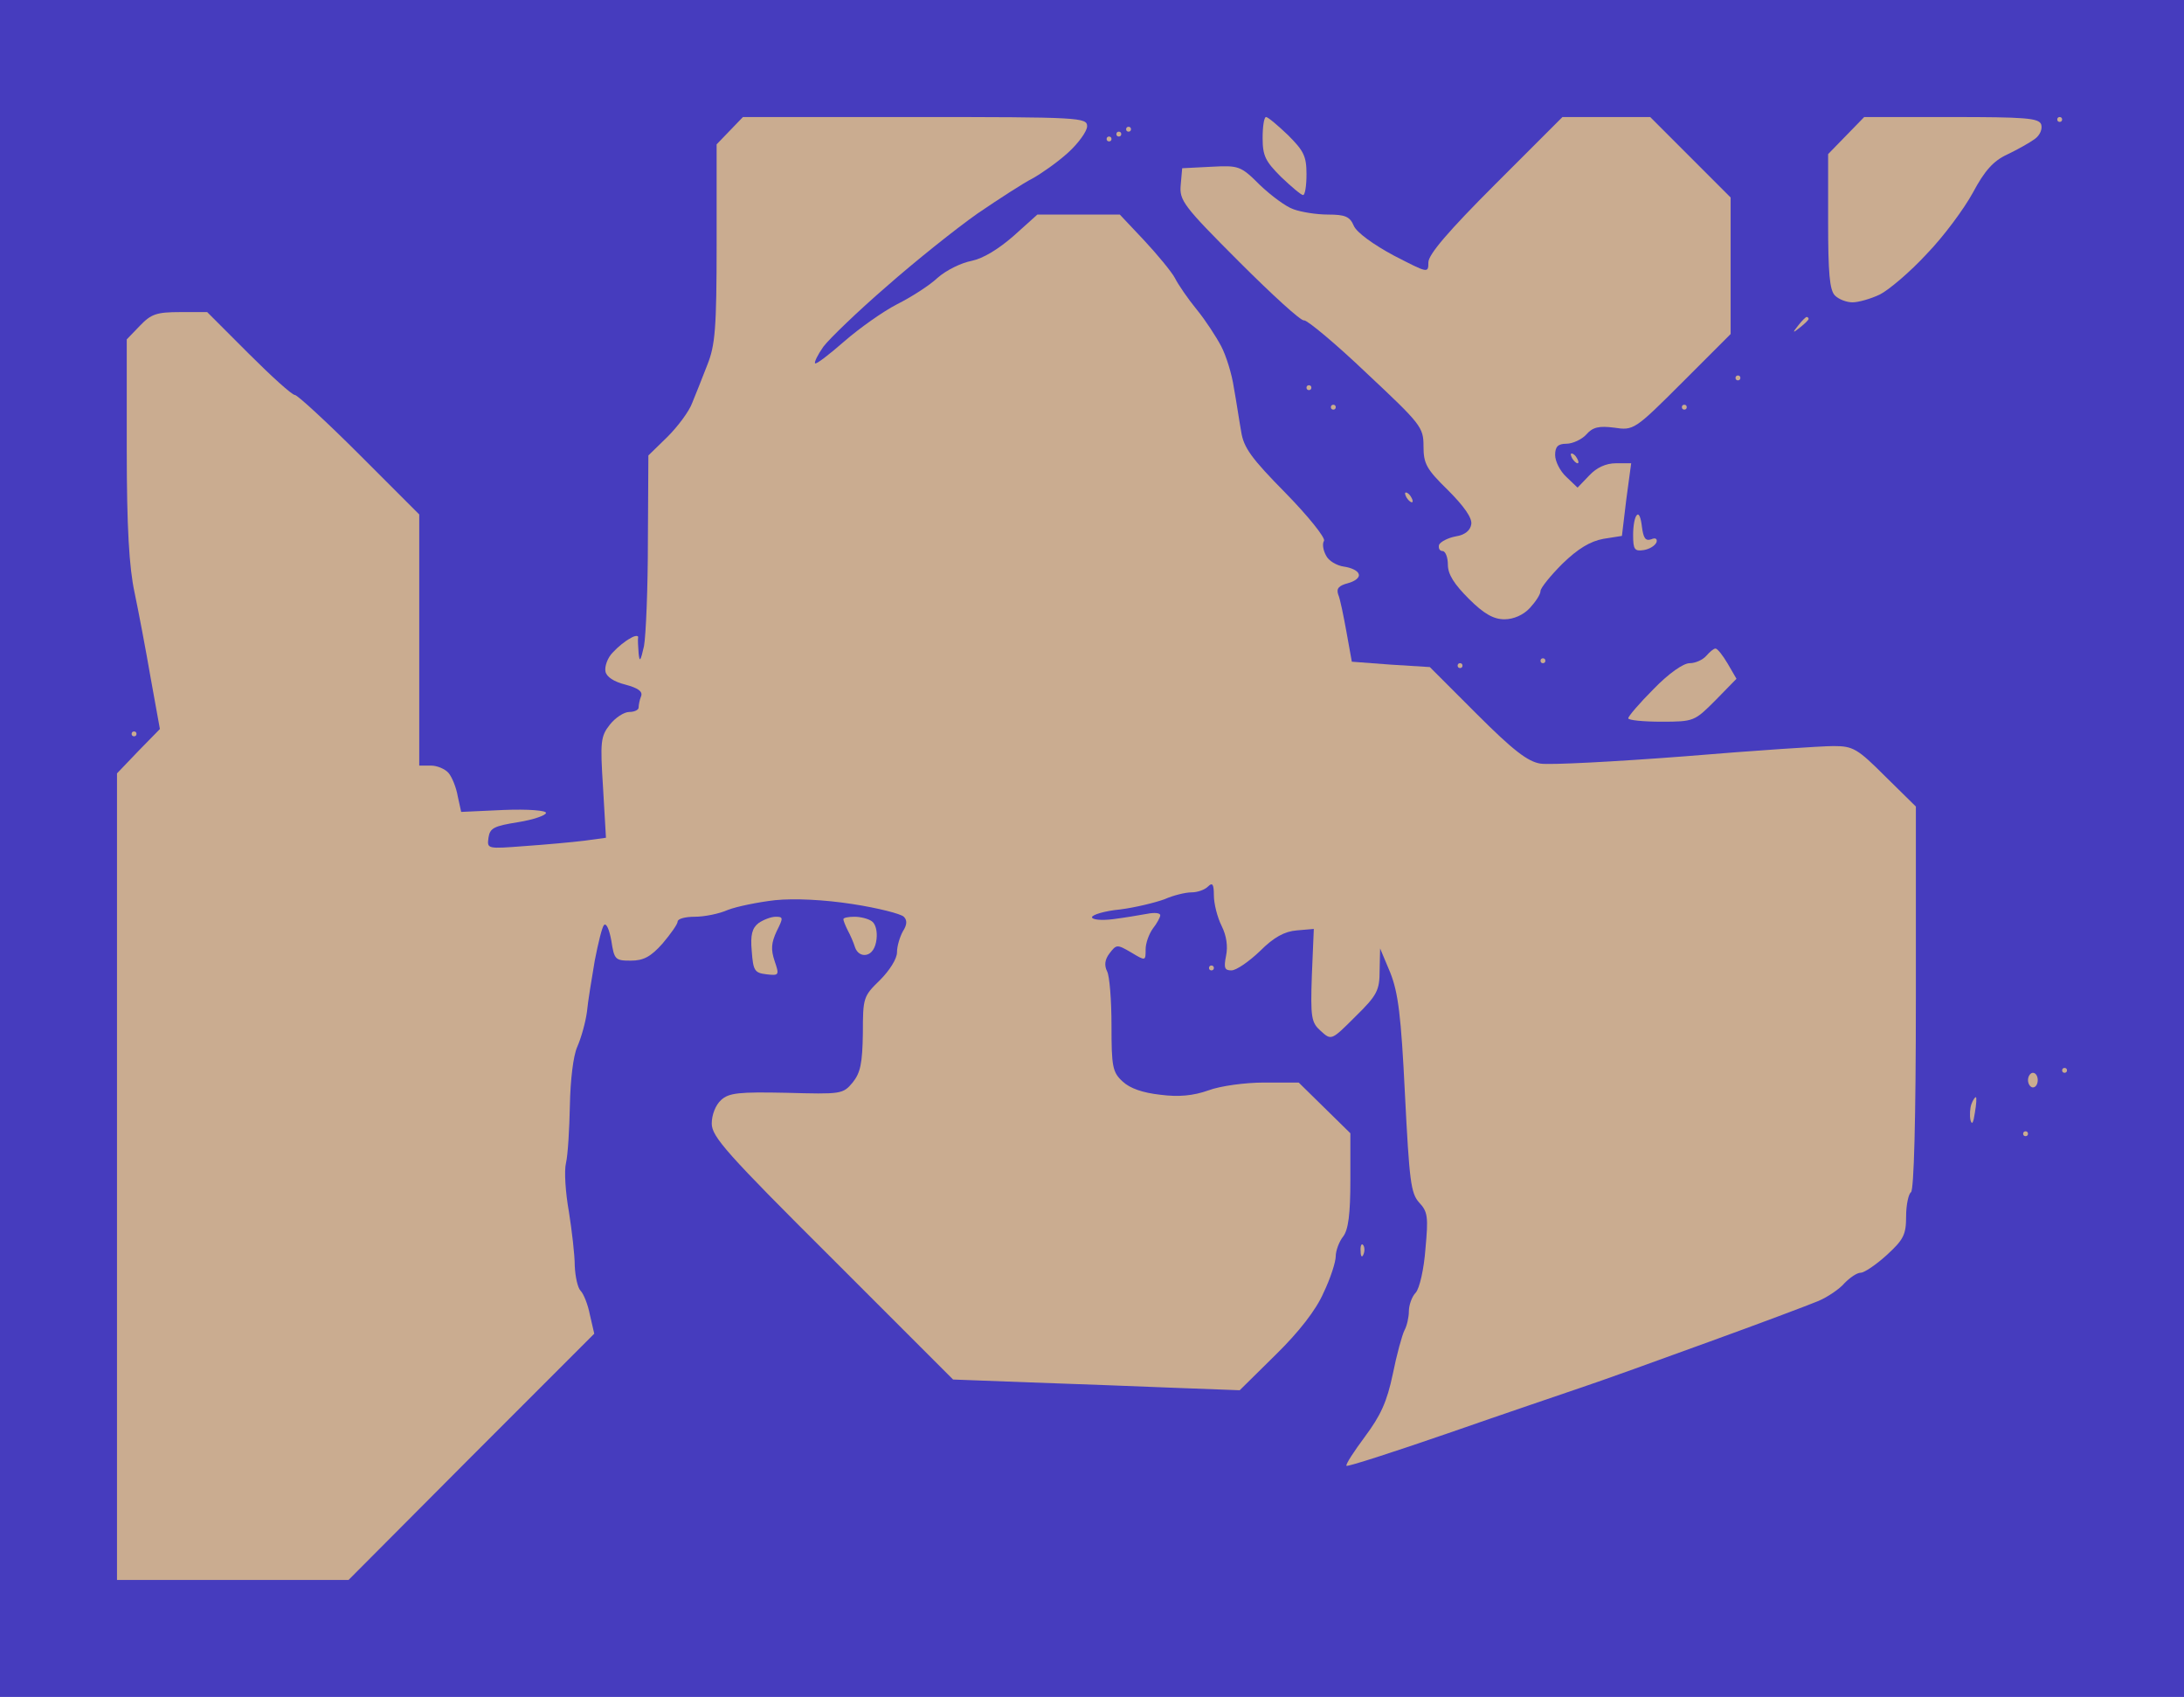
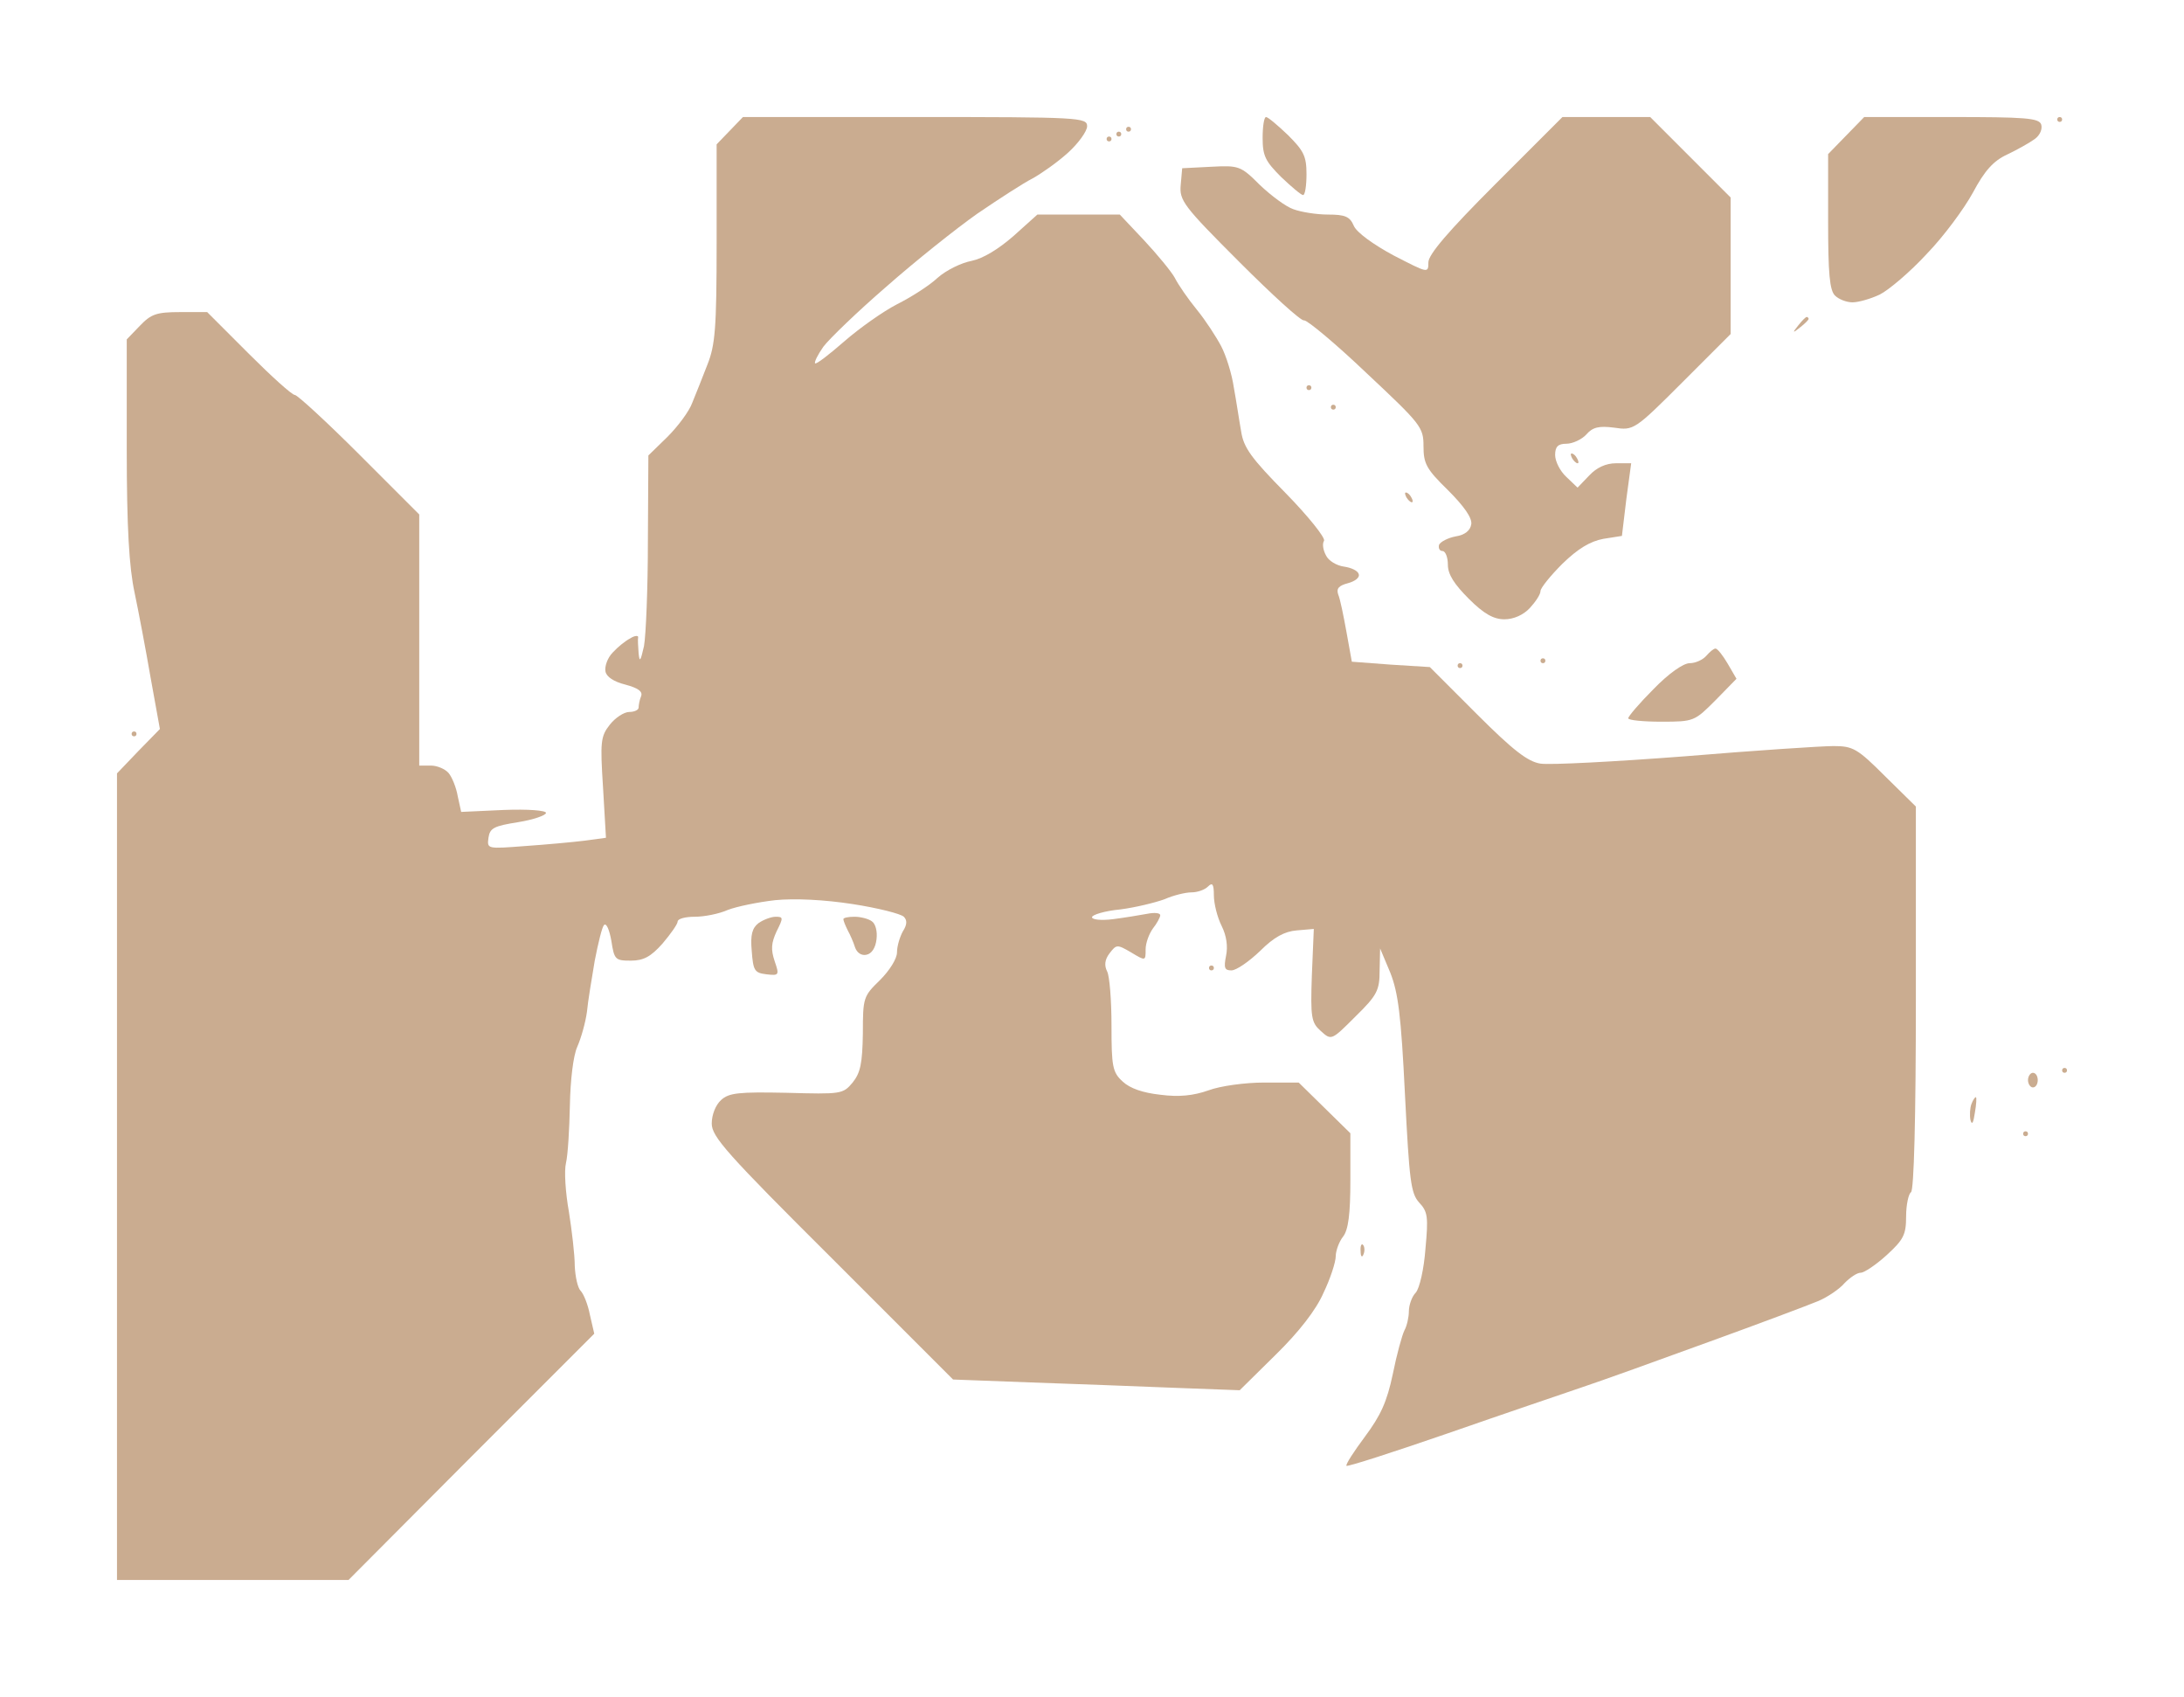
<svg xmlns="http://www.w3.org/2000/svg" version="1.0" width="100%" height="100%" viewBox="0 0 448 348" preserveAspectRatio="xMidYMid meet">
-   <rect width="448" height="348" fill="#463cbe" stroke="none" />
  <g transform="translate(0,348) scale(0.1,-0.1)" fill="#caac90" stroke="none">
    <path d="M1877 3240 l-353 0 -27 -28 -27 -28 0 -203 c0 -175 -3 -209 -19 -249 -10 -26 -24 -61 -31 -78 -6 -17 -29 -48 -51 -70 l-39 -38 -1 -176 c0 -96 -4 -193 -8 -215 -7 -31 -9 -34 -11 -15 -1 14 -2 29 -1 33 1 4 -7 4 -16 -2 -10 -5 -26 -18 -36 -29 -11 -11 -17 -29 -15 -39 2 -11 17 -21 41 -27 26 -7 36 -14 32 -24 -3 -7 -5 -18 -5 -23 0 -5 -9 -9 -19 -9 -11 0 -29 -12 -40 -26 -19 -24 -20 -35 -14 -129 l6 -103 -44 -6 c-24 -3 -79 -8 -122 -11 -78 -6 -78 -6 -75 17 3 20 11 24 61 32 31 5 57 14 57 19 0 5 -36 8 -87 6 l-87 -4 -7 32 c-3 18 -12 40 -19 48 -7 8 -23 15 -36 15 l-24 0 0 258 0 257 -123 123 c-67 67 -127 122 -132 122 -6 0 -48 38 -95 85 l-85 85 -55 0 c-49 0 -60 -4 -83 -28 l-27 -28 0 -225 c0 -162 5 -243 16 -294 8 -38 23 -117 33 -175 l19 -105 -44 -45 -44 -46 0 -827 0 -827 238 0 237 0 252 253 252 252 -9 39 c-4 21 -13 43 -19 49 -6 6 -11 29 -12 51 0 23 -6 73 -12 111 -7 39 -10 84 -6 100 4 17 7 70 8 118 1 53 7 102 15 120 8 18 17 50 20 72 2 22 10 69 16 105 7 36 15 69 19 73 5 5 11 -10 15 -32 6 -39 8 -41 40 -41 26 0 41 8 65 35 17 20 31 40 31 45 0 6 16 10 35 10 20 0 50 6 68 14 18 7 62 16 97 20 40 4 101 1 159 -8 52 -8 99 -20 105 -26 7 -7 7 -16 -2 -30 -6 -11 -12 -30 -12 -43 0 -13 -15 -37 -35 -57 -34 -33 -35 -36 -35 -109 -1 -62 -5 -81 -21 -101 -20 -24 -24 -24 -136 -21 -97 2 -118 0 -134 -15 -11 -10 -19 -30 -19 -48 0 -27 30 -61 248 -278 l247 -247 160 -6 c88 -3 220 -8 294 -11 l134 -5 74 73 c47 46 83 92 98 127 14 29 25 63 25 75 0 11 7 30 15 40 11 14 15 47 15 116 l0 96 -53 52 -53 52 -71 0 c-39 0 -90 -7 -114 -16 -31 -11 -61 -14 -99 -9 -36 4 -62 13 -77 27 -21 19 -23 31 -23 115 0 52 -4 102 -9 111 -6 12 -5 24 5 37 14 18 15 19 44 2 30 -18 30 -18 30 6 0 13 7 32 15 43 8 10 15 23 15 27 0 5 -12 6 -27 3 -16 -3 -47 -8 -70 -11 -24 -3 -43 -1 -43 4 0 5 26 13 58 16 31 4 72 14 91 21 18 8 43 14 55 14 12 0 27 5 34 12 9 9 12 5 12 -18 0 -17 7 -45 16 -63 10 -20 13 -42 9 -61 -5 -25 -3 -30 11 -30 10 0 36 18 59 40 28 28 50 40 75 42 l35 3 -4 -95 c-3 -87 -1 -97 18 -114 22 -20 22 -20 71 29 45 44 50 54 50 95 l1 45 21 -50 c16 -41 22 -86 30 -250 9 -177 12 -202 29 -221 18 -19 19 -30 13 -95 -3 -41 -12 -81 -20 -90 -8 -8 -14 -26 -14 -38 0 -12 -4 -30 -9 -39 -5 -10 -16 -50 -24 -90 -12 -57 -25 -85 -57 -128 -23 -31 -40 -57 -38 -60 3 -2 96 28 209 67 112 39 236 81 274 94 39 13 156 55 260 93 105 38 206 76 225 84 19 8 44 25 54 37 11 11 25 21 33 21 7 0 31 16 53 36 35 32 40 42 40 80 0 23 5 46 10 49 6 4 10 148 10 398 l0 393 -63 62 c-57 57 -66 62 -106 62 -24 0 -161 -9 -305 -21 -143 -11 -277 -18 -296 -15 -26 4 -56 27 -131 102 l-96 96 -80 5 -80 6 -11 61 c-6 33 -13 68 -17 77 -4 12 1 18 20 23 15 4 25 12 22 19 -2 7 -16 13 -30 15 -15 2 -32 12 -37 23 -6 11 -8 24 -4 30 3 6 -32 50 -79 98 -70 71 -86 93 -91 126 -4 22 -10 63 -15 90 -4 28 -16 66 -26 85 -10 19 -32 53 -50 75 -18 22 -38 51 -45 65 -7 13 -36 48 -63 77 l-50 53 -84 0 -85 0 -49 -44 c-31 -27 -62 -46 -86 -51 -21 -4 -52 -19 -70 -35 -17 -16 -55 -40 -83 -54 -29 -15 -77 -49 -108 -76 -31 -27 -58 -48 -60 -45 -2 2 5 17 17 34 12 16 70 72 129 123 59 52 143 119 187 150 44 30 95 63 113 72 18 10 51 33 73 53 21 19 39 44 39 54 0 18 -14 19 -353 19z" />
    <path d="M2597 3240 c-4 0 -7 -19 -7 -43 0 -37 6 -48 38 -80 21 -20 41 -37 45 -37 4 0 7 19 7 43 0 37 -6 48 -38 80 -21 20 -41 37 -45 37z" />
    <path d="M3295 3240 l-90 0 -138 -138 c-96 -96 -137 -144 -137 -160 0 -23 -1 -22 -71 14 -41 22 -76 47 -82 61 -8 19 -18 23 -53 23 -23 0 -55 5 -71 11 -15 5 -46 28 -69 50 -39 39 -43 40 -100 37 l-59 -3 -3 -34 c-3 -32 5 -43 120 -158 67 -67 127 -122 133 -120 6 1 64 -47 128 -108 112 -105 117 -111 117 -150 0 -36 6 -47 50 -90 33 -33 50 -57 48 -70 -2 -13 -13 -22 -32 -25 -16 -3 -31 -11 -34 -17 -2 -7 1 -13 7 -13 6 0 11 -13 11 -28 0 -20 13 -40 43 -70 31 -31 51 -42 73 -42 19 0 39 9 52 23 12 13 22 28 22 35 0 6 20 31 45 56 32 31 57 46 84 51 l38 6 9 75 10 74 -31 0 c-21 0 -40 -9 -55 -25 l-24 -25 -23 22 c-13 12 -23 32 -23 45 0 17 6 23 23 23 13 0 32 9 41 19 13 15 26 18 57 14 40 -6 42 -5 140 93 l99 99 0 140 0 140 -83 83 -82 82 -90 0z" />
    <path d="M4002 3240 l-178 0 -37 -38 -37 -38 0 -138 c0 -106 3 -141 14 -152 8 -8 24 -14 36 -14 12 0 37 7 56 16 18 9 62 46 96 83 35 36 77 93 95 126 24 45 42 65 70 78 21 10 46 24 57 32 11 8 16 21 13 30 -5 13 -33 15 -185 15z" />
    <path d="M4225 3240 c-3 0 -5 -2 -5 -5 0 -3 2 -5 5 -5 3 0 5 2 5 5 0 3 -2 5 -5 5z" />
    <path d="M2315 3220 c-3 0 -5 -2 -5 -5 0 -3 2 -5 5 -5 3 0 5 2 5 5 0 3 -2 5 -5 5z" />
    <path d="M2295 3210 c-3 0 -5 -2 -5 -5 0 -3 2 -5 5 -5 3 0 5 2 5 5 0 3 -2 5 -5 5z" />
    <path d="M2275 3200 c-3 0 -5 -2 -5 -5 0 -3 2 -5 5 -5 3 0 5 2 5 5 0 3 -2 5 -5 5z" />
    <path d="M3706 2830 c-2 0 -10 -8 -17 -17 -13 -16 -12 -17 4 -4 9 7 17 15 17 17 0 2 -2 4 -4 4z" />
-     <path d="M3565 2710 c-3 0 -5 -2 -5 -5 0 -3 2 -5 5 -5 3 0 5 2 5 5 0 3 -2 5 -5 5z" />
    <path d="M2685 2690 c-3 0 -5 -2 -5 -5 0 -3 2 -5 5 -5 3 0 5 2 5 5 0 3 -2 5 -5 5z" />
    <path d="M2735 2650 c-3 0 -5 -2 -5 -5 0 -3 2 -5 5 -5 3 0 5 2 5 5 0 3 -2 5 -5 5z" />
-     <path d="M3455 2650 c-3 0 -5 -2 -5 -5 0 -3 2 -5 5 -5 3 0 5 2 5 5 0 3 -2 5 -5 5z" />
    <path d="M3224 2550 c-3 0 -2 -4 1 -10 3 -5 8 -10 11 -10 3 0 2 5 -1 10 -3 6 -8 10 -11 10z" />
    <path d="M2884 2470 c-3 0 -2 -4 1 -10 3 -5 8 -10 11 -10 3 0 2 5 -1 10 -3 6 -8 10 -11 10z" />
-     <path d="M3368 2400 c-2 18 -6 28 -10 24 -5 -4 -8 -23 -8 -41 0 -30 3 -34 22 -31 12 2 23 9 26 16 2 7 -2 10 -11 6 -12 -4 -16 3 -19 26z" />
    <path d="M3519 2150 c-4 0 -12 -7 -19 -15 -7 -8 -22 -15 -34 -15 -13 0 -43 -21 -74 -53 -29 -29 -52 -56 -52 -60 0 -4 31 -7 68 -7 67 0 68 1 111 44 l43 44 -18 31 c-10 17 -21 31 -25 31z" />
    <path d="M3165 2130 c-3 0 -5 -2 -5 -5 0 -3 2 -5 5 -5 3 0 5 2 5 5 0 3 -2 5 -5 5z" />
    <path d="M2995 2120 c-3 0 -5 -2 -5 -5 0 -3 2 -5 5 -5 3 0 5 2 5 5 0 3 -2 5 -5 5z" />
    <path d="M275 1980 c-3 0 -5 -2 -5 -5 0 -3 2 -5 5 -5 3 0 5 2 5 5 0 3 -2 5 -5 5z" />
    <path d="M1591 1600 c-9 0 -25 -6 -35 -13 -13 -10 -17 -24 -14 -57 3 -41 6 -45 30 -48 26 -3 27 -2 17 27 -8 24 -7 37 4 61 14 28 14 30 -2 30z" />
    <path d="M1753 1600 c-13 0 -23 -2 -23 -5 0 -3 4 -13 9 -23 5 -9 12 -25 15 -35 4 -11 13 -17 23 -15 11 2 19 14 21 32 2 16 -2 32 -10 37 -7 5 -23 9 -35 9z" />
    <path d="M2485 1500 c-3 0 -5 -2 -5 -5 0 -3 2 -5 5 -5 3 0 5 2 5 5 0 3 -2 5 -5 5z" />
    <path d="M4235 1290 c-3 0 -5 -2 -5 -5 0 -3 2 -5 5 -5 3 0 5 2 5 5 0 3 -2 5 -5 5z" />
    <path d="M4170 1280 c-5 0 -10 -7 -10 -15 0 -8 5 -15 10 -15 6 0 10 7 10 15 0 8 -4 15 -10 15z" />
    <path d="M4053 1230 c-2 0 -6 -6 -9 -14 -3 -8 -4 -23 -2 -33 3 -11 6 -6 9 15 3 17 4 32 2 32z" />
    <path d="M4155 1160 c-3 0 -5 -2 -5 -5 0 -3 2 -5 5 -5 3 0 5 2 5 5 0 3 -2 5 -5 5z" />
    <path d="M2796 927 c-3 4 -6 -2 -5 -13 0 -11 3 -14 6 -6 3 7 2 16 -1 19z" />
  </g>
</svg>